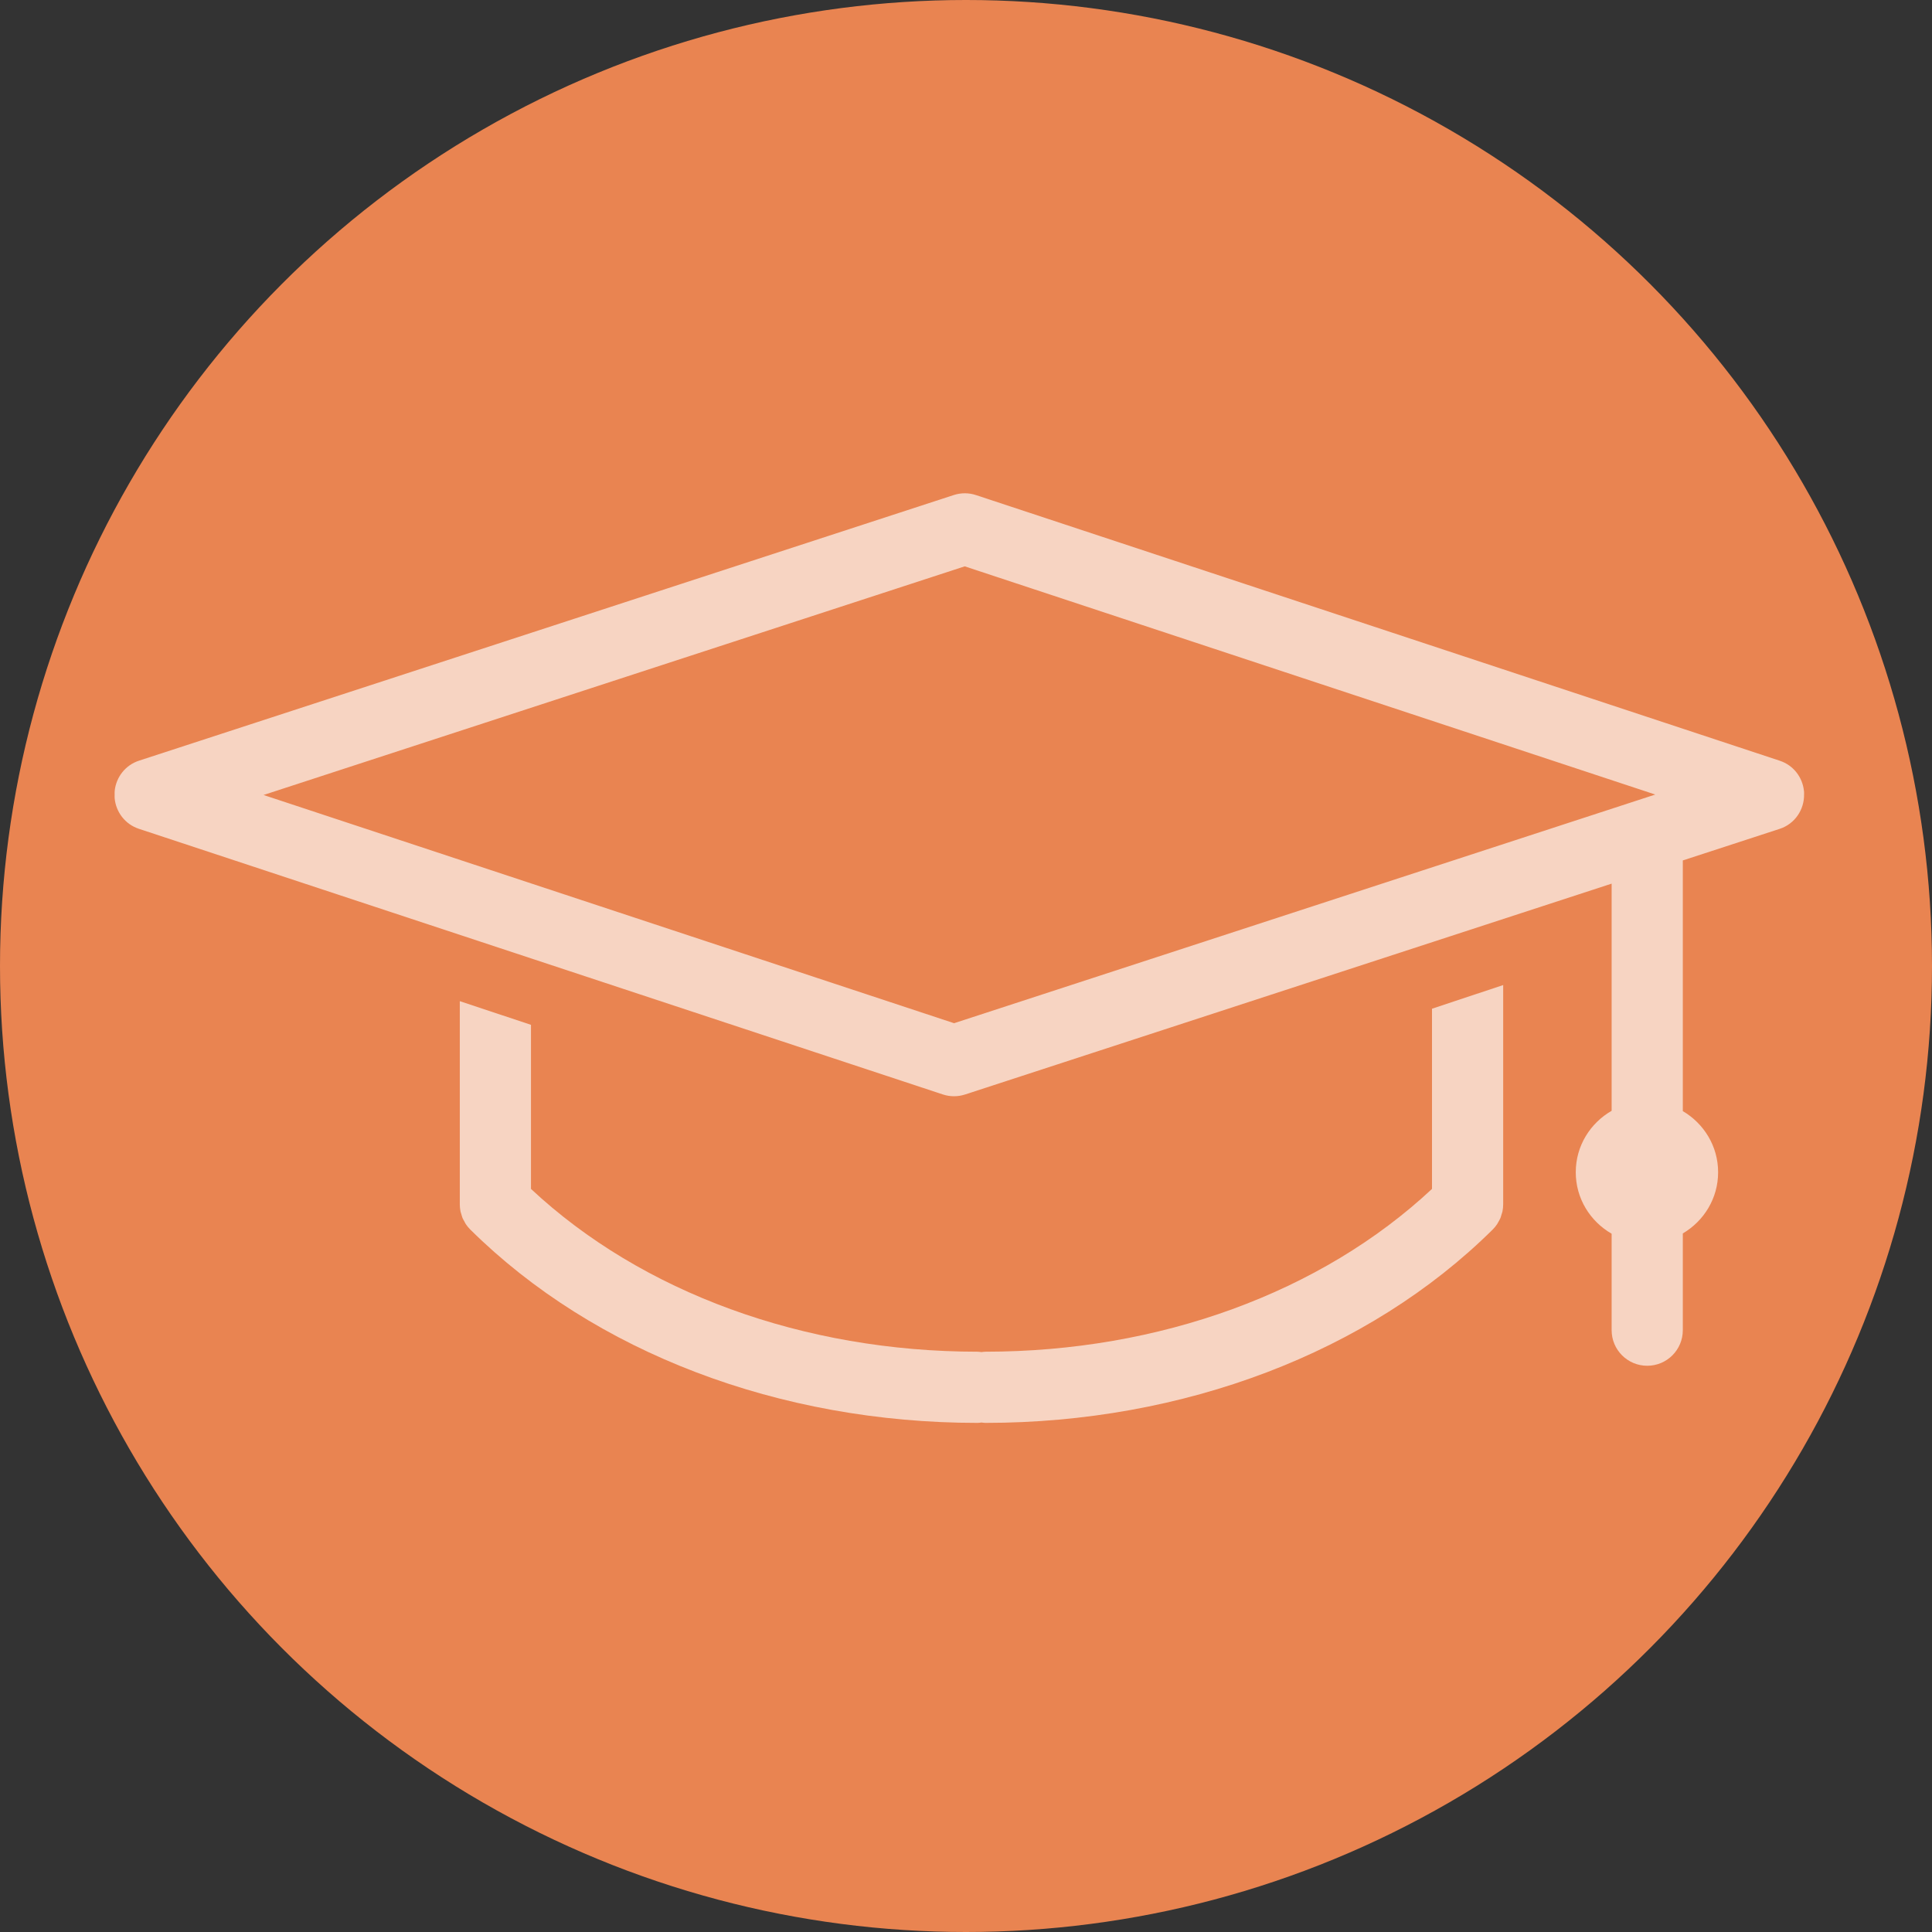
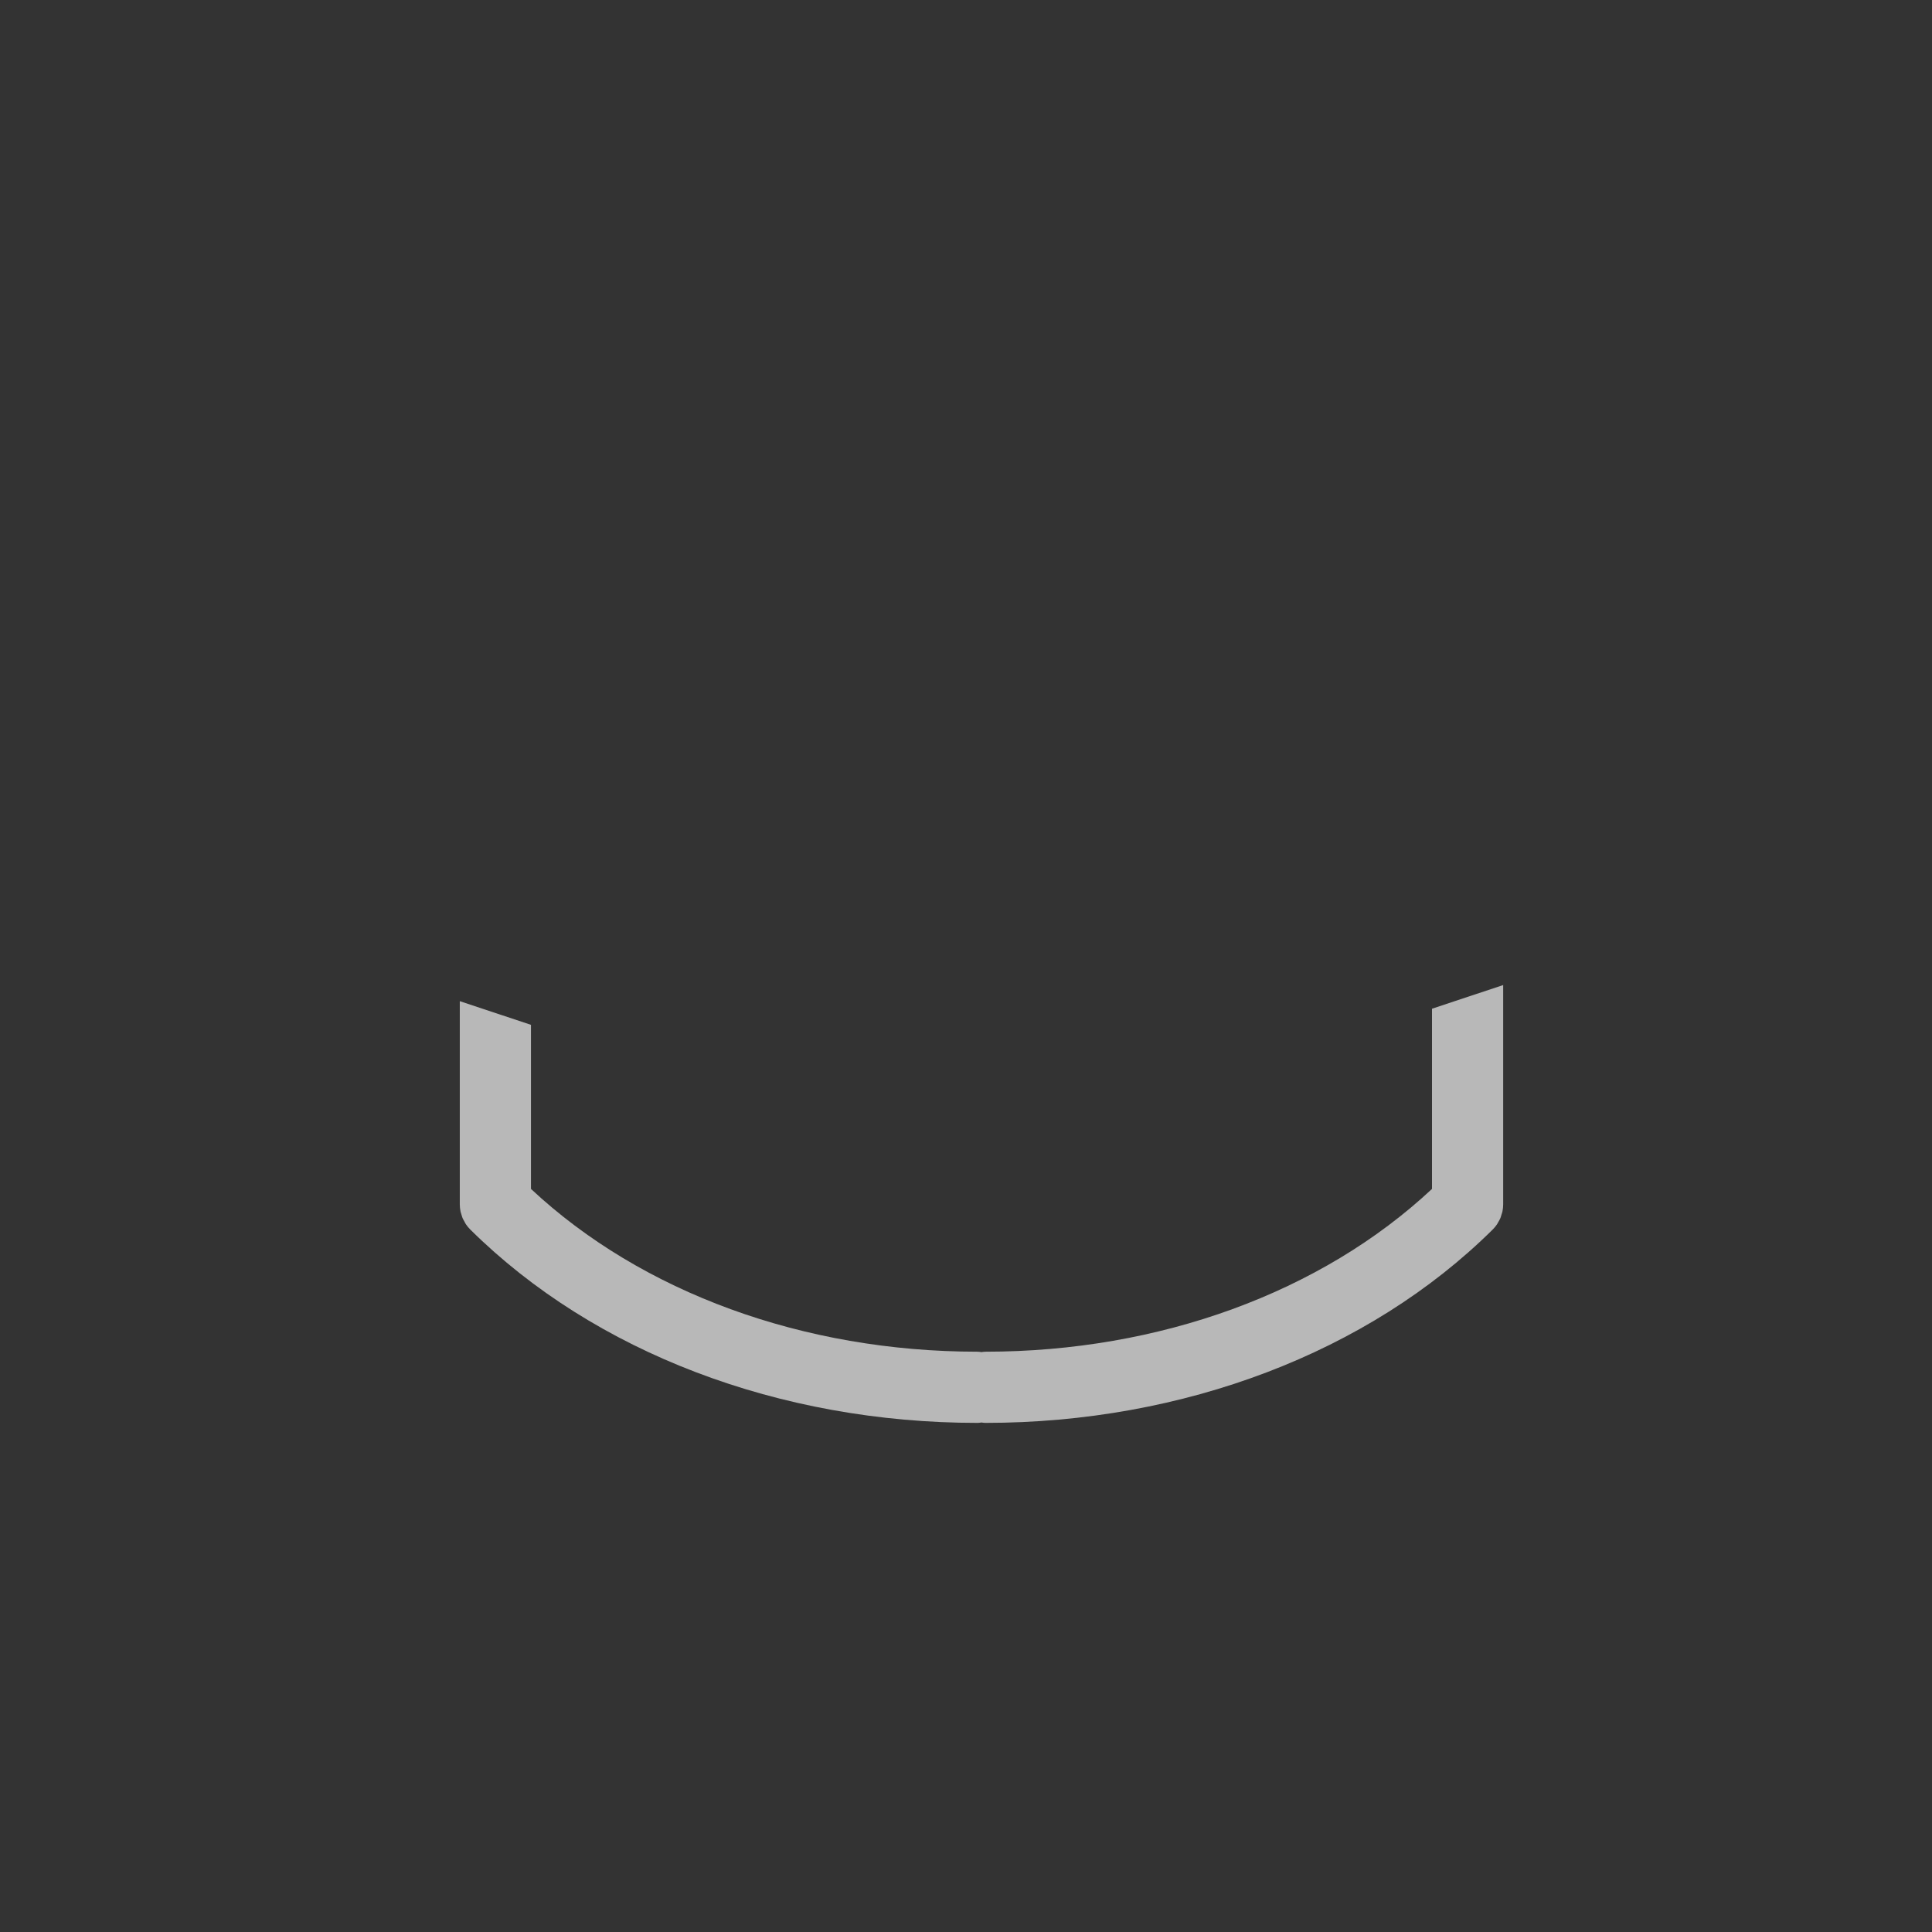
<svg xmlns="http://www.w3.org/2000/svg" version="1.0" id="Layer_1" x="0px" y="0px" viewBox="0 0 95 95" enable-background="new 0 0 95 95" xml:space="preserve">
  <rect x="0" y="0" width="95" height="95" fill="#333333" stroke="none" />
  <a href="http://http://www.aualum.org/" target="_blank">
    <g>
-       <circle fill="#e98451" cx="47.5" cy="47.5" r="47.5" />
-     </g>
+       </g>
    <g opacity="0.65">
-       <path fill="#FFFFFF" d="M88.709,39.062c0-0.054,0.003-0.108-0.003-0.161c0-0.007-0.003-0.015-0.004-0.022   c-0.072-0.66-0.515-1.25-1.187-1.472L47.99,24.344c-0.353-0.117-0.735-0.118-1.092-0.002L6.835,37.404   C6.158,37.625,5.71,38.22,5.64,38.886c0,0.001,0,0.002,0,0.004c-0.006,0.061-0.004,0.123-0.003,0.185   c-0.001,0.063-0.004,0.127,0.002,0.189l0,0c0.066,0.667,0.513,1.266,1.19,1.49l39.533,13.062c0.178,0.059,0.363,0.088,0.549,0.088   c0.183,0,0.366-0.029,0.543-0.086l31.793-10.368v11.17c-1.05,0.604-1.764,1.724-1.764,3.022c0,1.298,0.714,2.417,1.764,3.022v4.743   c0,0.966,0.783,1.75,1.75,1.75c0.967,0,1.75-0.784,1.75-1.75V60.65c1.034-0.608,1.736-1.721,1.736-3.007   c0-1.287-0.702-2.399-1.736-3.007V42.309l4.764-1.553C88.259,40.512,88.722,39.81,88.709,39.062z M46.914,50.313L12.958,39.091   l34.479-11.243l33.956,11.221L46.914,50.313z" />
      <path fill="#FFFFFF" d="M70.414,58.461c-5.447,5.091-13.4,8.005-21.964,8.005c-0.064,0-0.126,0.012-0.189,0.019   c-0.062-0.007-0.124-0.019-0.188-0.019c-8.565,0-16.519-2.914-21.964-8.005v-8.068l-3.5-1.164v9.991c0,0.001,0,0.003,0,0.004   c0.001,0.115,0.012,0.23,0.035,0.343c0.009,0.045,0.027,0.087,0.039,0.131c0.02,0.065,0.035,0.132,0.061,0.195   c0.025,0.059,0.06,0.113,0.09,0.168c0.025,0.044,0.044,0.091,0.072,0.133c0.064,0.096,0.139,0.185,0.22,0.266   c0.001,0.001,0.001,0.002,0.003,0.003c6.101,6.039,15.193,9.503,24.944,9.503c0.064,0,0.126-0.012,0.188-0.019   c0.063,0.007,0.125,0.019,0.189,0.019c9.75,0,18.842-3.463,24.944-9.503l0.001-0.001c0.083-0.082,0.157-0.172,0.223-0.27   c0.018-0.026,0.028-0.055,0.045-0.082c0.042-0.071,0.084-0.142,0.116-0.218c0.022-0.053,0.034-0.109,0.051-0.165   c0.017-0.054,0.038-0.105,0.049-0.161c0.023-0.113,0.034-0.227,0.035-0.342c0-0.001,0-0.003,0-0.004V48.437l-3.5,1.164V58.461z" />
    </g>
  </a>
</svg>